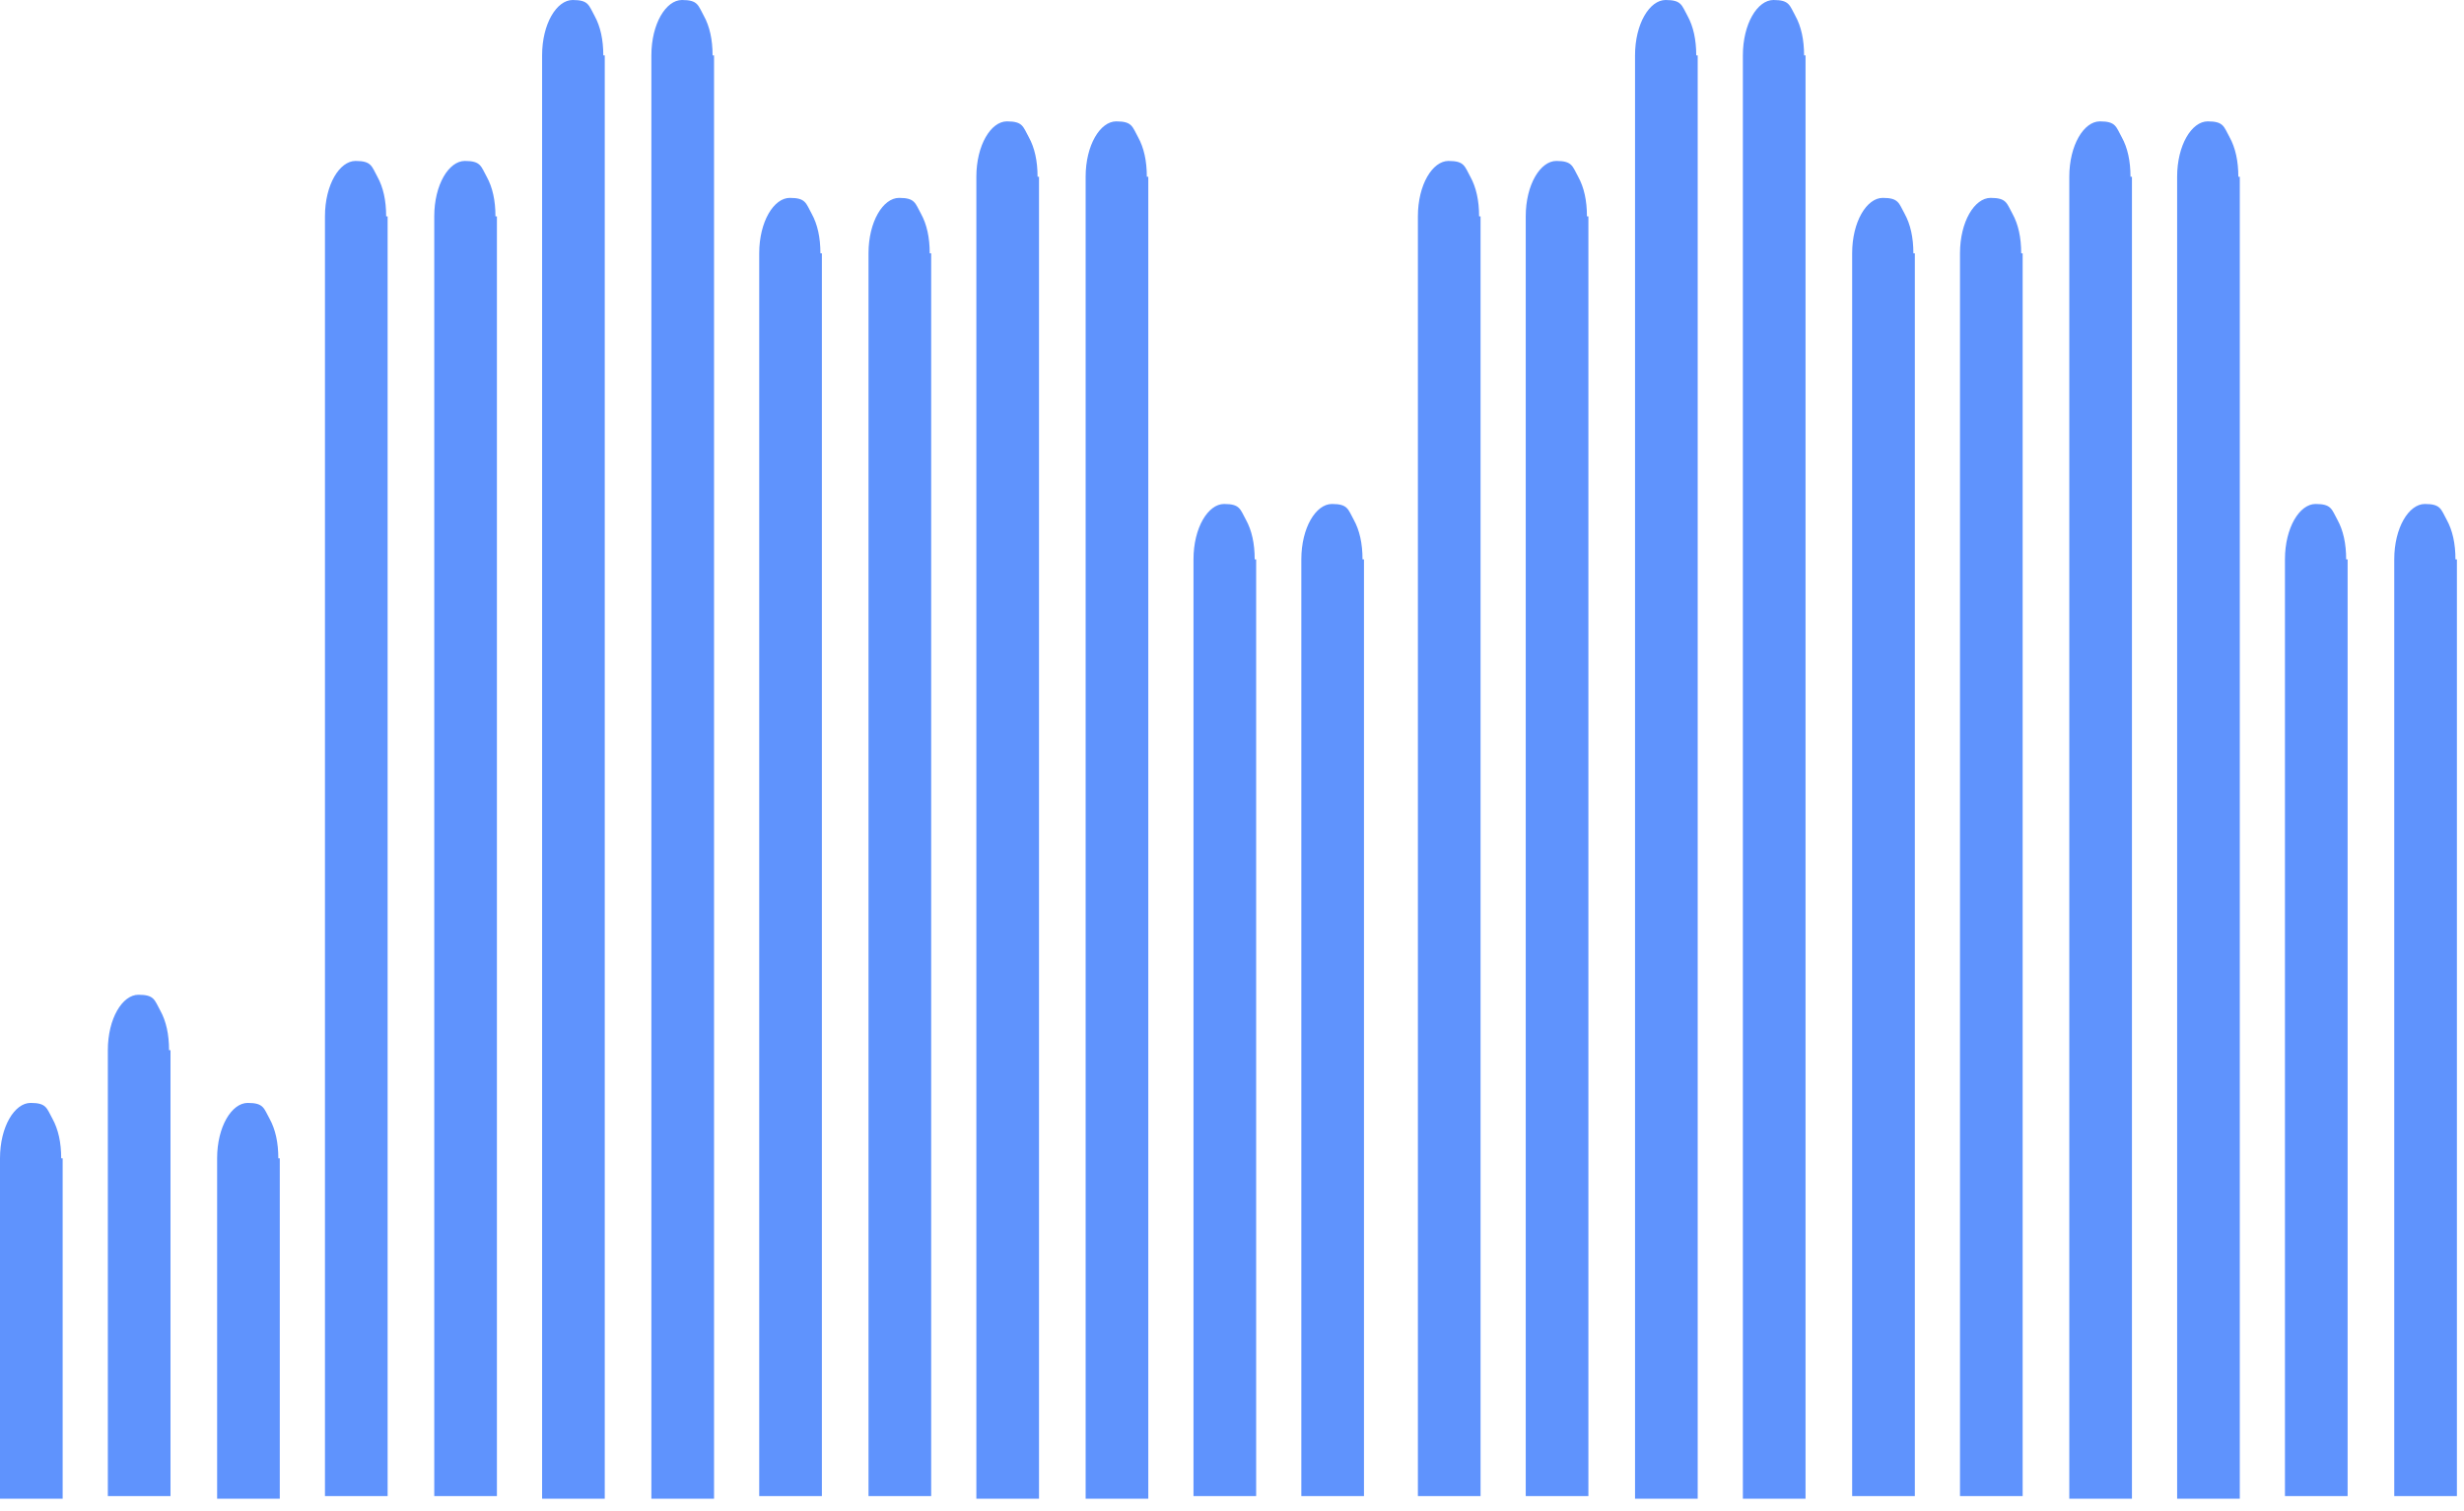
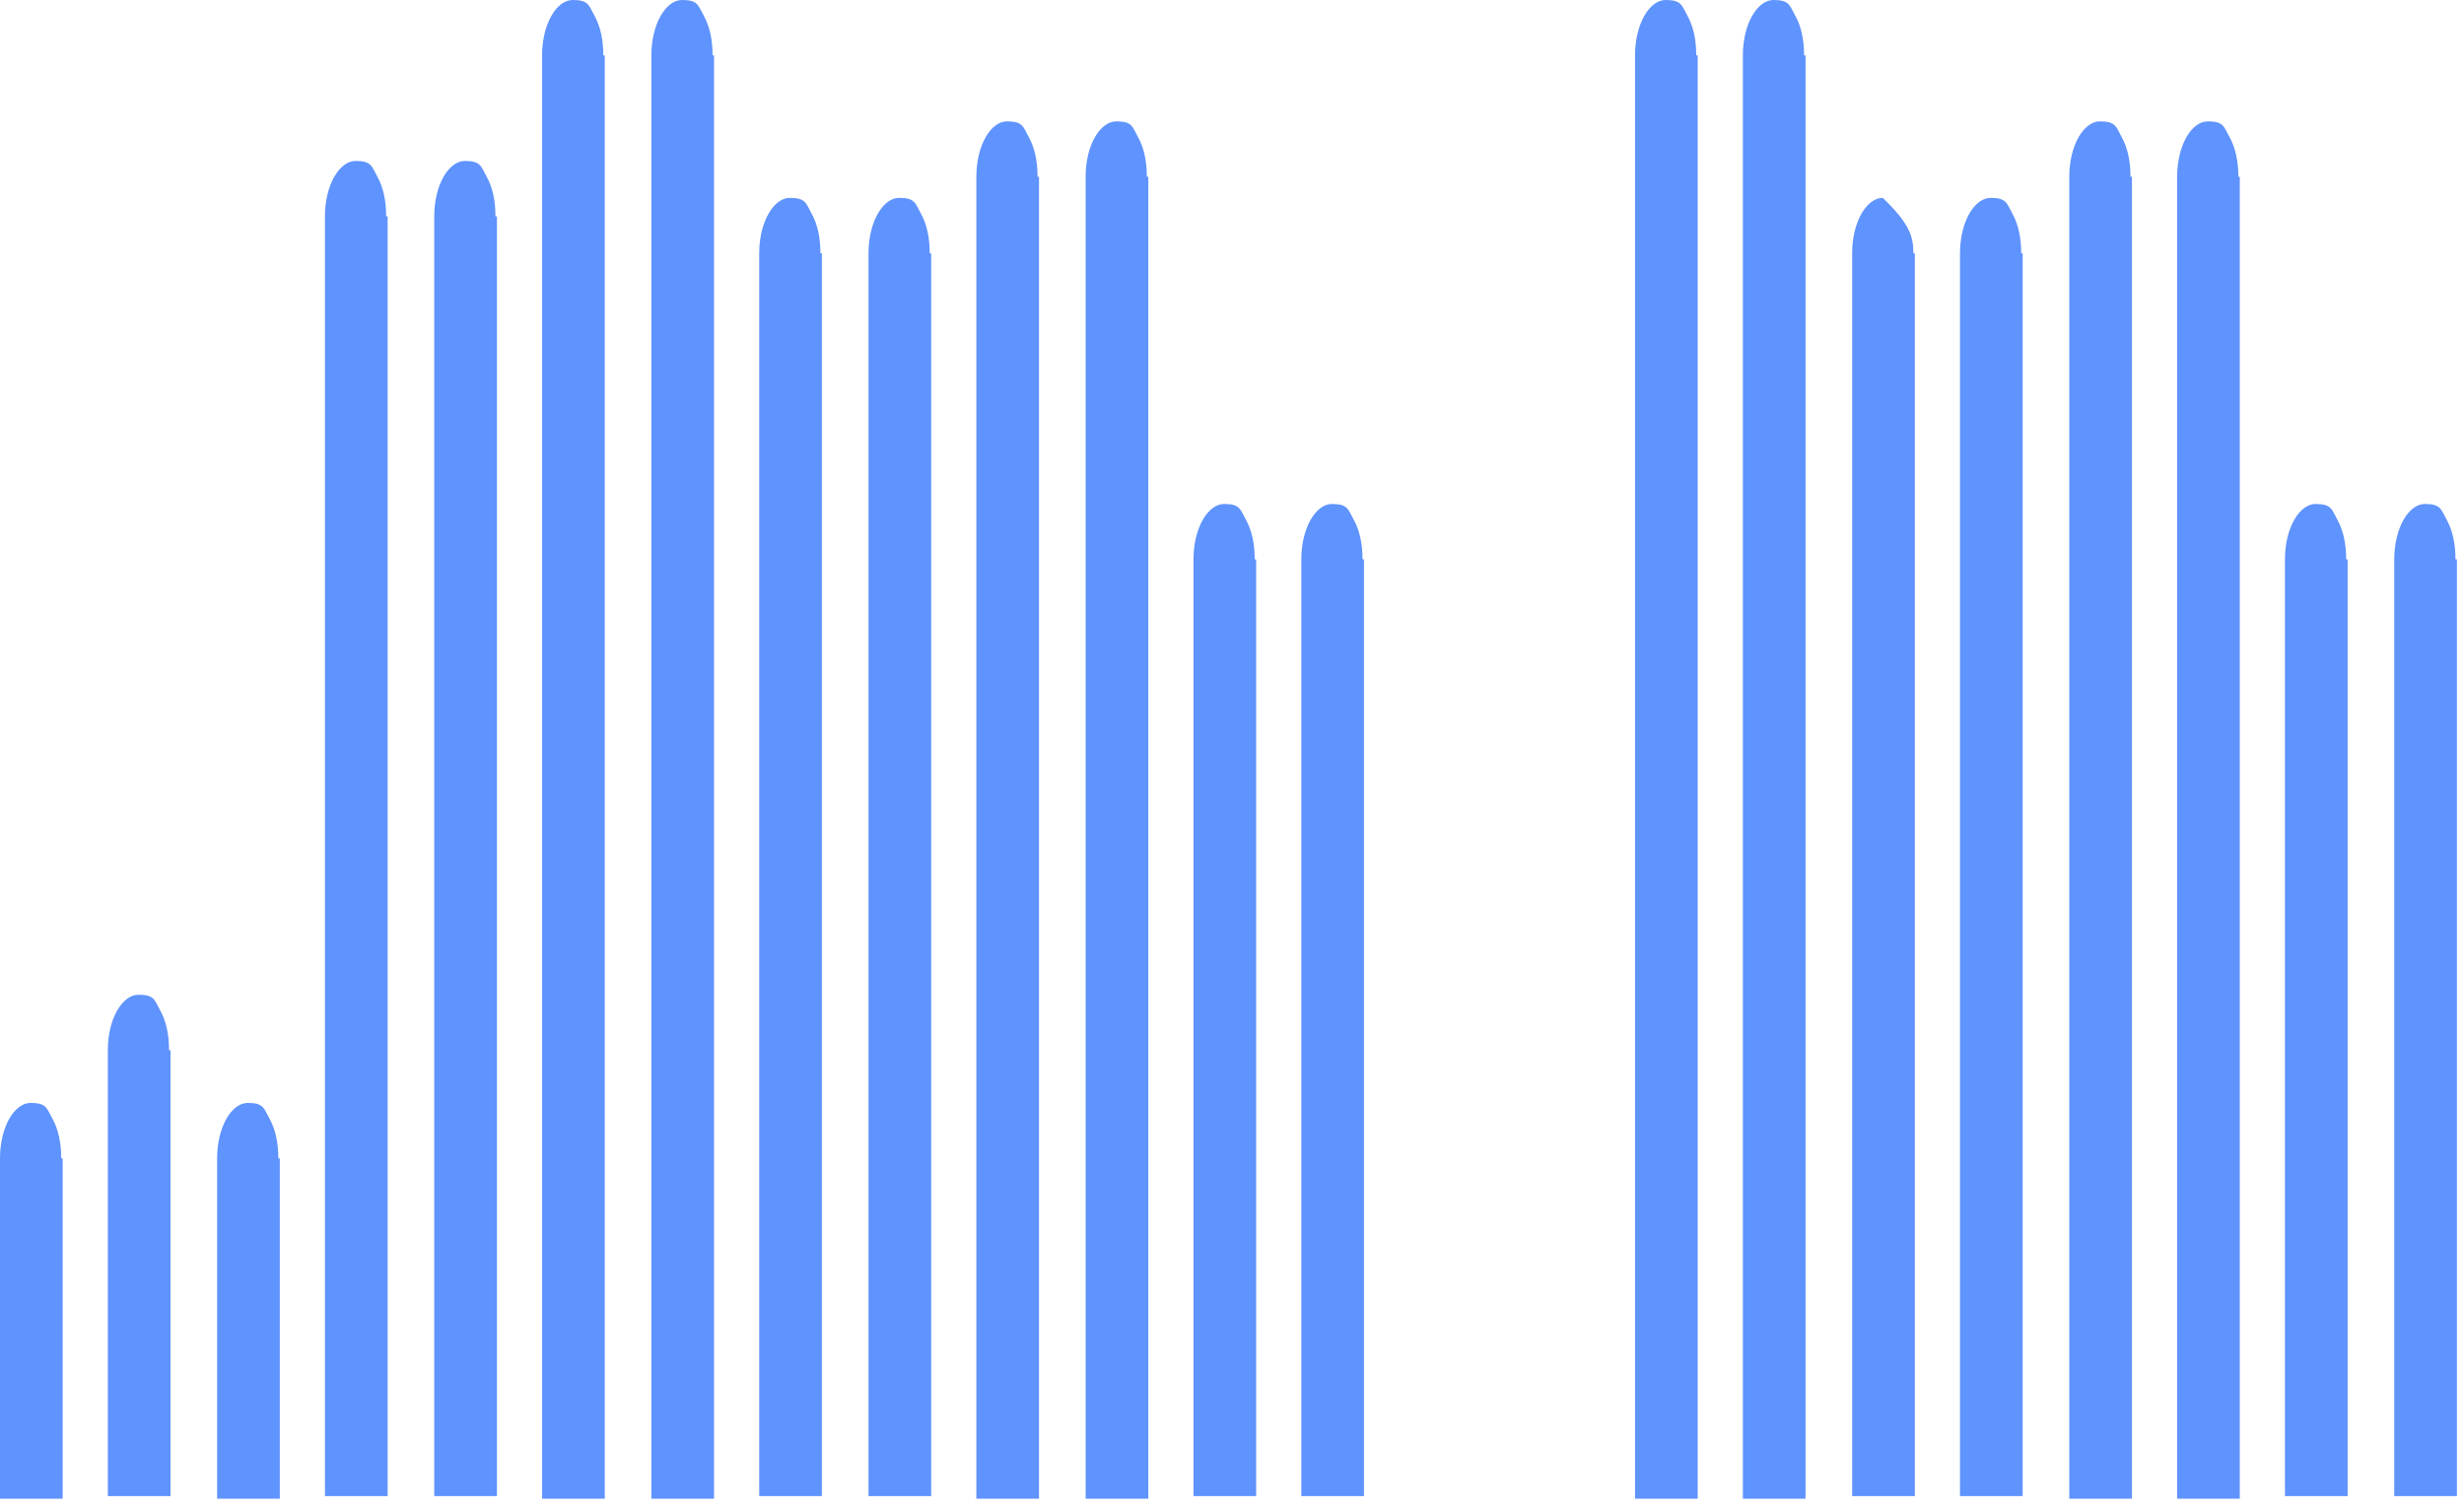
<svg xmlns="http://www.w3.org/2000/svg" width="137" height="84" viewBox="0 0 137 84" fill="none">
-   <path d="M82.32 12.029V83.178H78.836V12.029C78.836 10.269 79.647 8.948 80.538 8.948C81.429 8.948 81.429 9.242 81.753 9.829C82.077 10.415 82.239 11.149 82.239 12.029H82.32Z" fill="#5F93FD" />
  <path d="M94.393 3.081V83.325H90.909V3.081C90.909 1.32 91.719 0 92.61 0C93.501 0 93.501 0.293 93.826 0.88C94.15 1.467 94.312 2.2 94.312 3.081H94.393Z" fill="#5F93FD" />
-   <path d="M106.466 14.083V83.178H102.981V14.083C102.981 12.323 103.792 11.002 104.683 11.002C105.574 11.002 105.574 11.296 105.898 11.883C106.222 12.469 106.385 13.203 106.385 14.083H106.466Z" fill="#5F93FD" />
+   <path d="M106.466 14.083V83.178H102.981V14.083C102.981 12.323 103.792 11.002 104.683 11.002C106.222 12.469 106.385 13.203 106.385 14.083H106.466Z" fill="#5F93FD" />
  <path d="M118.538 9.829V83.325H115.054V9.829C115.054 8.068 115.864 6.748 116.756 6.748C117.647 6.748 117.647 7.041 117.971 7.628C118.295 8.215 118.457 8.949 118.457 9.829H118.538Z" fill="#5F93FD" />
  <path d="M130.529 31.1V83.179H127.045V31.1C127.045 29.34 127.856 28.02 128.747 28.02C129.638 28.02 129.638 28.313 129.962 28.9C130.286 29.487 130.448 30.22 130.448 31.1H130.529Z" fill="#5F93FD" />
-   <path d="M88.316 12.029V83.178H84.832V12.029C84.832 10.269 85.642 8.948 86.534 8.948C87.425 8.948 87.425 9.242 87.749 9.829C88.073 10.415 88.235 11.149 88.235 12.029H88.316Z" fill="#5F93FD" />
  <path d="M100.389 3.081V83.325H96.905V3.081C96.905 1.32 97.715 0 98.606 0C99.498 0 99.498 0.293 99.822 0.88C100.146 1.467 100.308 2.2 100.308 3.081H100.389Z" fill="#5F93FD" />
  <path d="M112.461 14.083V83.178H108.977V14.083C108.977 12.323 109.787 11.002 110.679 11.002C111.57 11.002 111.57 11.296 111.894 11.883C112.218 12.469 112.38 13.203 112.38 14.083H112.461Z" fill="#5F93FD" />
  <path d="M124.534 9.829V83.325H121.05V9.829C121.05 8.068 121.86 6.748 122.751 6.748C123.643 6.748 123.643 7.041 123.967 7.628C124.291 8.215 124.453 8.949 124.453 9.829H124.534Z" fill="#5F93FD" />
  <path d="M136.606 31.1V83.179H133.122V31.1C133.122 29.34 133.932 28.02 134.824 28.02C135.715 28.02 135.715 28.313 136.039 28.9C136.363 29.487 136.525 30.22 136.525 31.1H136.606Z" fill="#5F93FD" />
  <path d="M9.48 58.386V83.178H5.996V58.386C5.996 56.626 6.806 55.306 7.697 55.306C8.588 55.306 8.588 55.599 8.912 56.186C9.237 56.773 9.399 57.506 9.399 58.386H9.48Z" fill="#5F93FD" />
  <path d="M3.484 64.401V83.325H0V64.401C0 62.641 0.81 61.32 1.701 61.32C2.593 61.32 2.593 61.614 2.917 62.2C3.241 62.787 3.403 63.521 3.403 64.401H3.484Z" fill="#5F93FD" />
  <path d="M15.556 64.401V83.325H12.072V64.401C12.072 62.641 12.883 61.32 13.774 61.32C14.665 61.32 14.665 61.614 14.989 62.2C15.313 62.787 15.475 63.521 15.475 64.401H15.556Z" fill="#5F93FD" />
  <path d="M21.552 12.029V83.178H18.068V12.029C18.068 10.269 18.879 8.948 19.77 8.948C20.661 8.948 20.661 9.242 20.985 9.829C21.309 10.415 21.471 11.149 21.471 12.029H21.552Z" fill="#5F93FD" />
  <path d="M33.625 3.081V83.325H30.141V3.081C30.141 1.32 30.951 0 31.842 0C32.733 0 32.733 0.293 33.058 0.88C33.382 1.467 33.544 2.2 33.544 3.081H33.625Z" fill="#5F93FD" />
  <path d="M45.697 14.083V83.178H42.213V14.083C42.213 12.323 43.024 11.002 43.915 11.002C44.806 11.002 44.806 11.296 45.13 11.883C45.454 12.469 45.616 13.203 45.616 14.083H45.697Z" fill="#5F93FD" />
  <path d="M57.77 9.829V83.325H54.286V9.829C54.286 8.068 55.096 6.748 55.987 6.748C56.878 6.748 56.878 7.041 57.203 7.628C57.527 8.215 57.689 8.949 57.689 9.829H57.77Z" fill="#5F93FD" />
  <path d="M69.843 31.1V83.179H66.359V31.1C66.359 29.34 67.17 28.02 68.061 28.02C68.952 28.02 68.952 28.313 69.276 28.9C69.6 29.487 69.762 30.22 69.762 31.1H69.843Z" fill="#5F93FD" />
  <path d="M27.629 12.029V83.178H24.145V12.029C24.145 10.269 24.955 8.948 25.846 8.948C26.738 8.948 26.738 9.242 27.062 9.829C27.386 10.415 27.548 11.149 27.548 12.029H27.629Z" fill="#5F93FD" />
  <path d="M39.701 3.081V83.325H36.217V3.081C36.217 1.32 37.028 0 37.919 0C38.81 0 38.81 0.293 39.134 0.88C39.458 1.467 39.62 2.2 39.62 3.081H39.701Z" fill="#5F93FD" />
  <path d="M51.774 14.083V83.178H48.29V14.083C48.29 12.323 49.1 11.002 49.992 11.002C50.883 11.002 50.883 11.296 51.207 11.883C51.531 12.469 51.693 13.203 51.693 14.083H51.774Z" fill="#5F93FD" />
  <path d="M63.846 9.829V83.325H60.362V9.829C60.362 8.068 61.172 6.748 62.064 6.748C62.955 6.748 62.955 7.041 63.279 7.628C63.603 8.215 63.765 8.949 63.765 9.829H63.846Z" fill="#5F93FD" />
  <path d="M75.838 31.1V83.179H72.355V31.1C72.355 29.34 73.165 28.02 74.056 28.02C74.947 28.02 74.947 28.313 75.271 28.9C75.595 29.487 75.757 30.22 75.757 31.1H75.838Z" fill="#5F93FD" />
</svg>